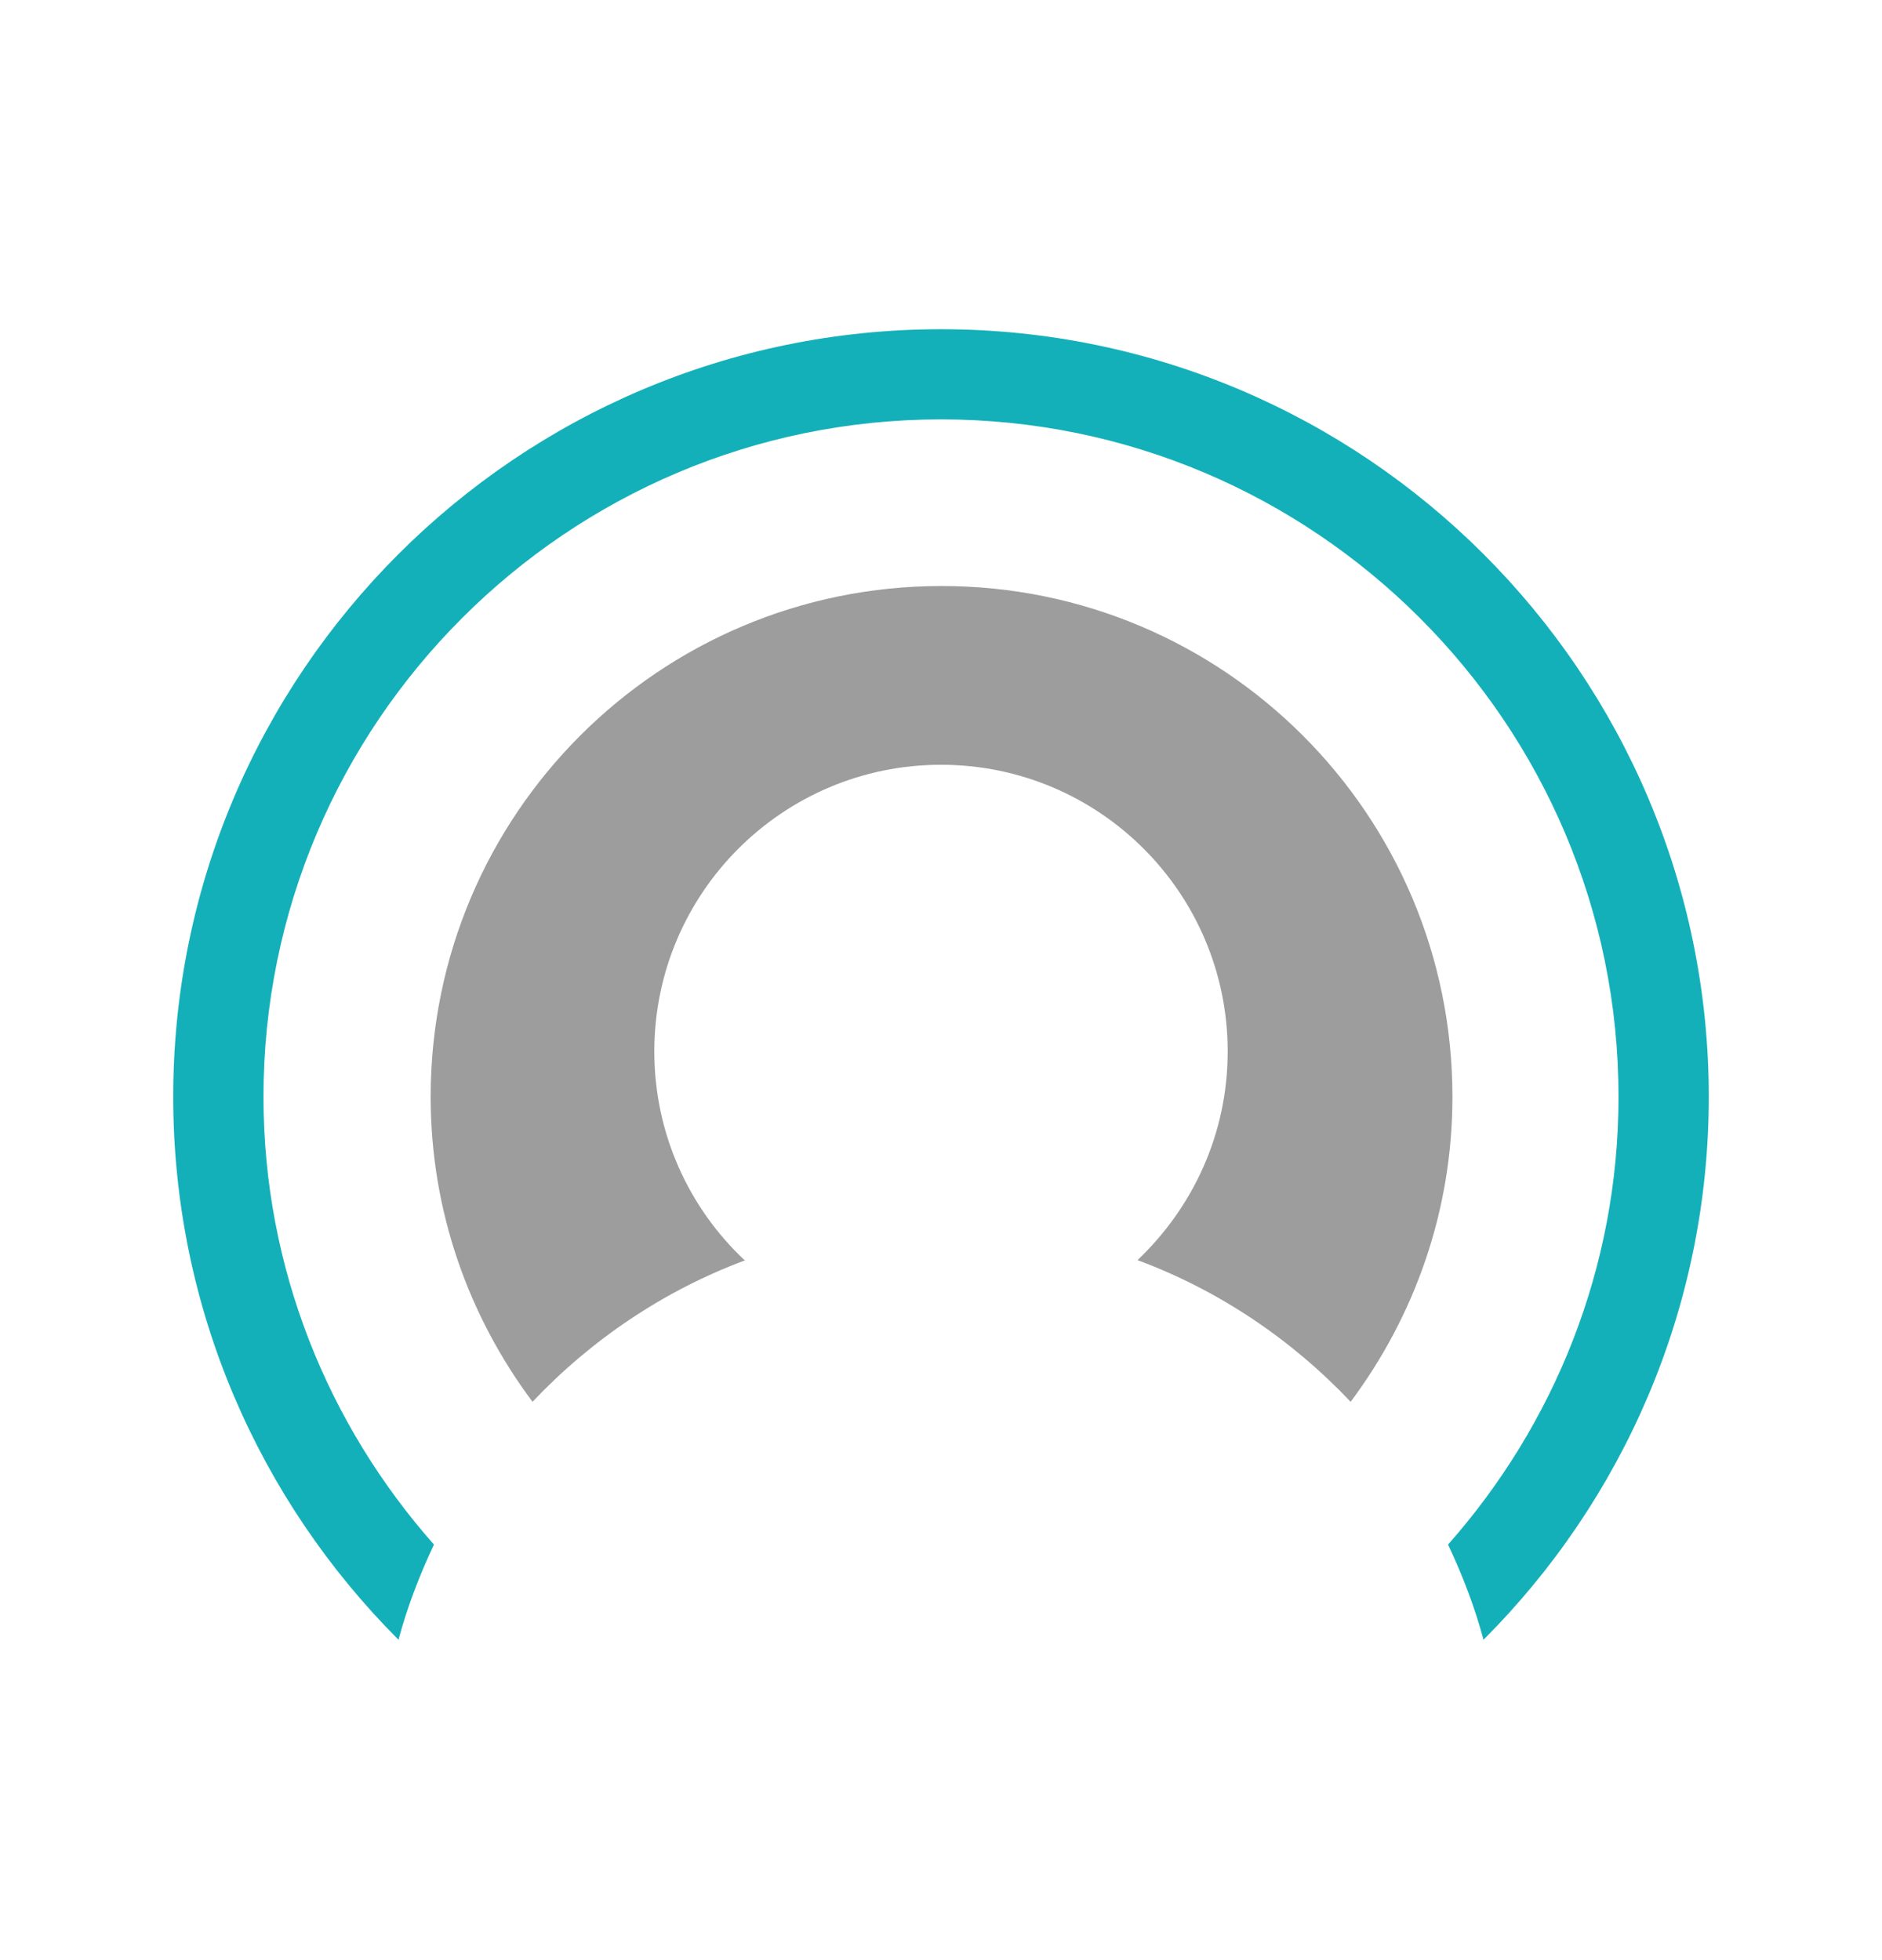
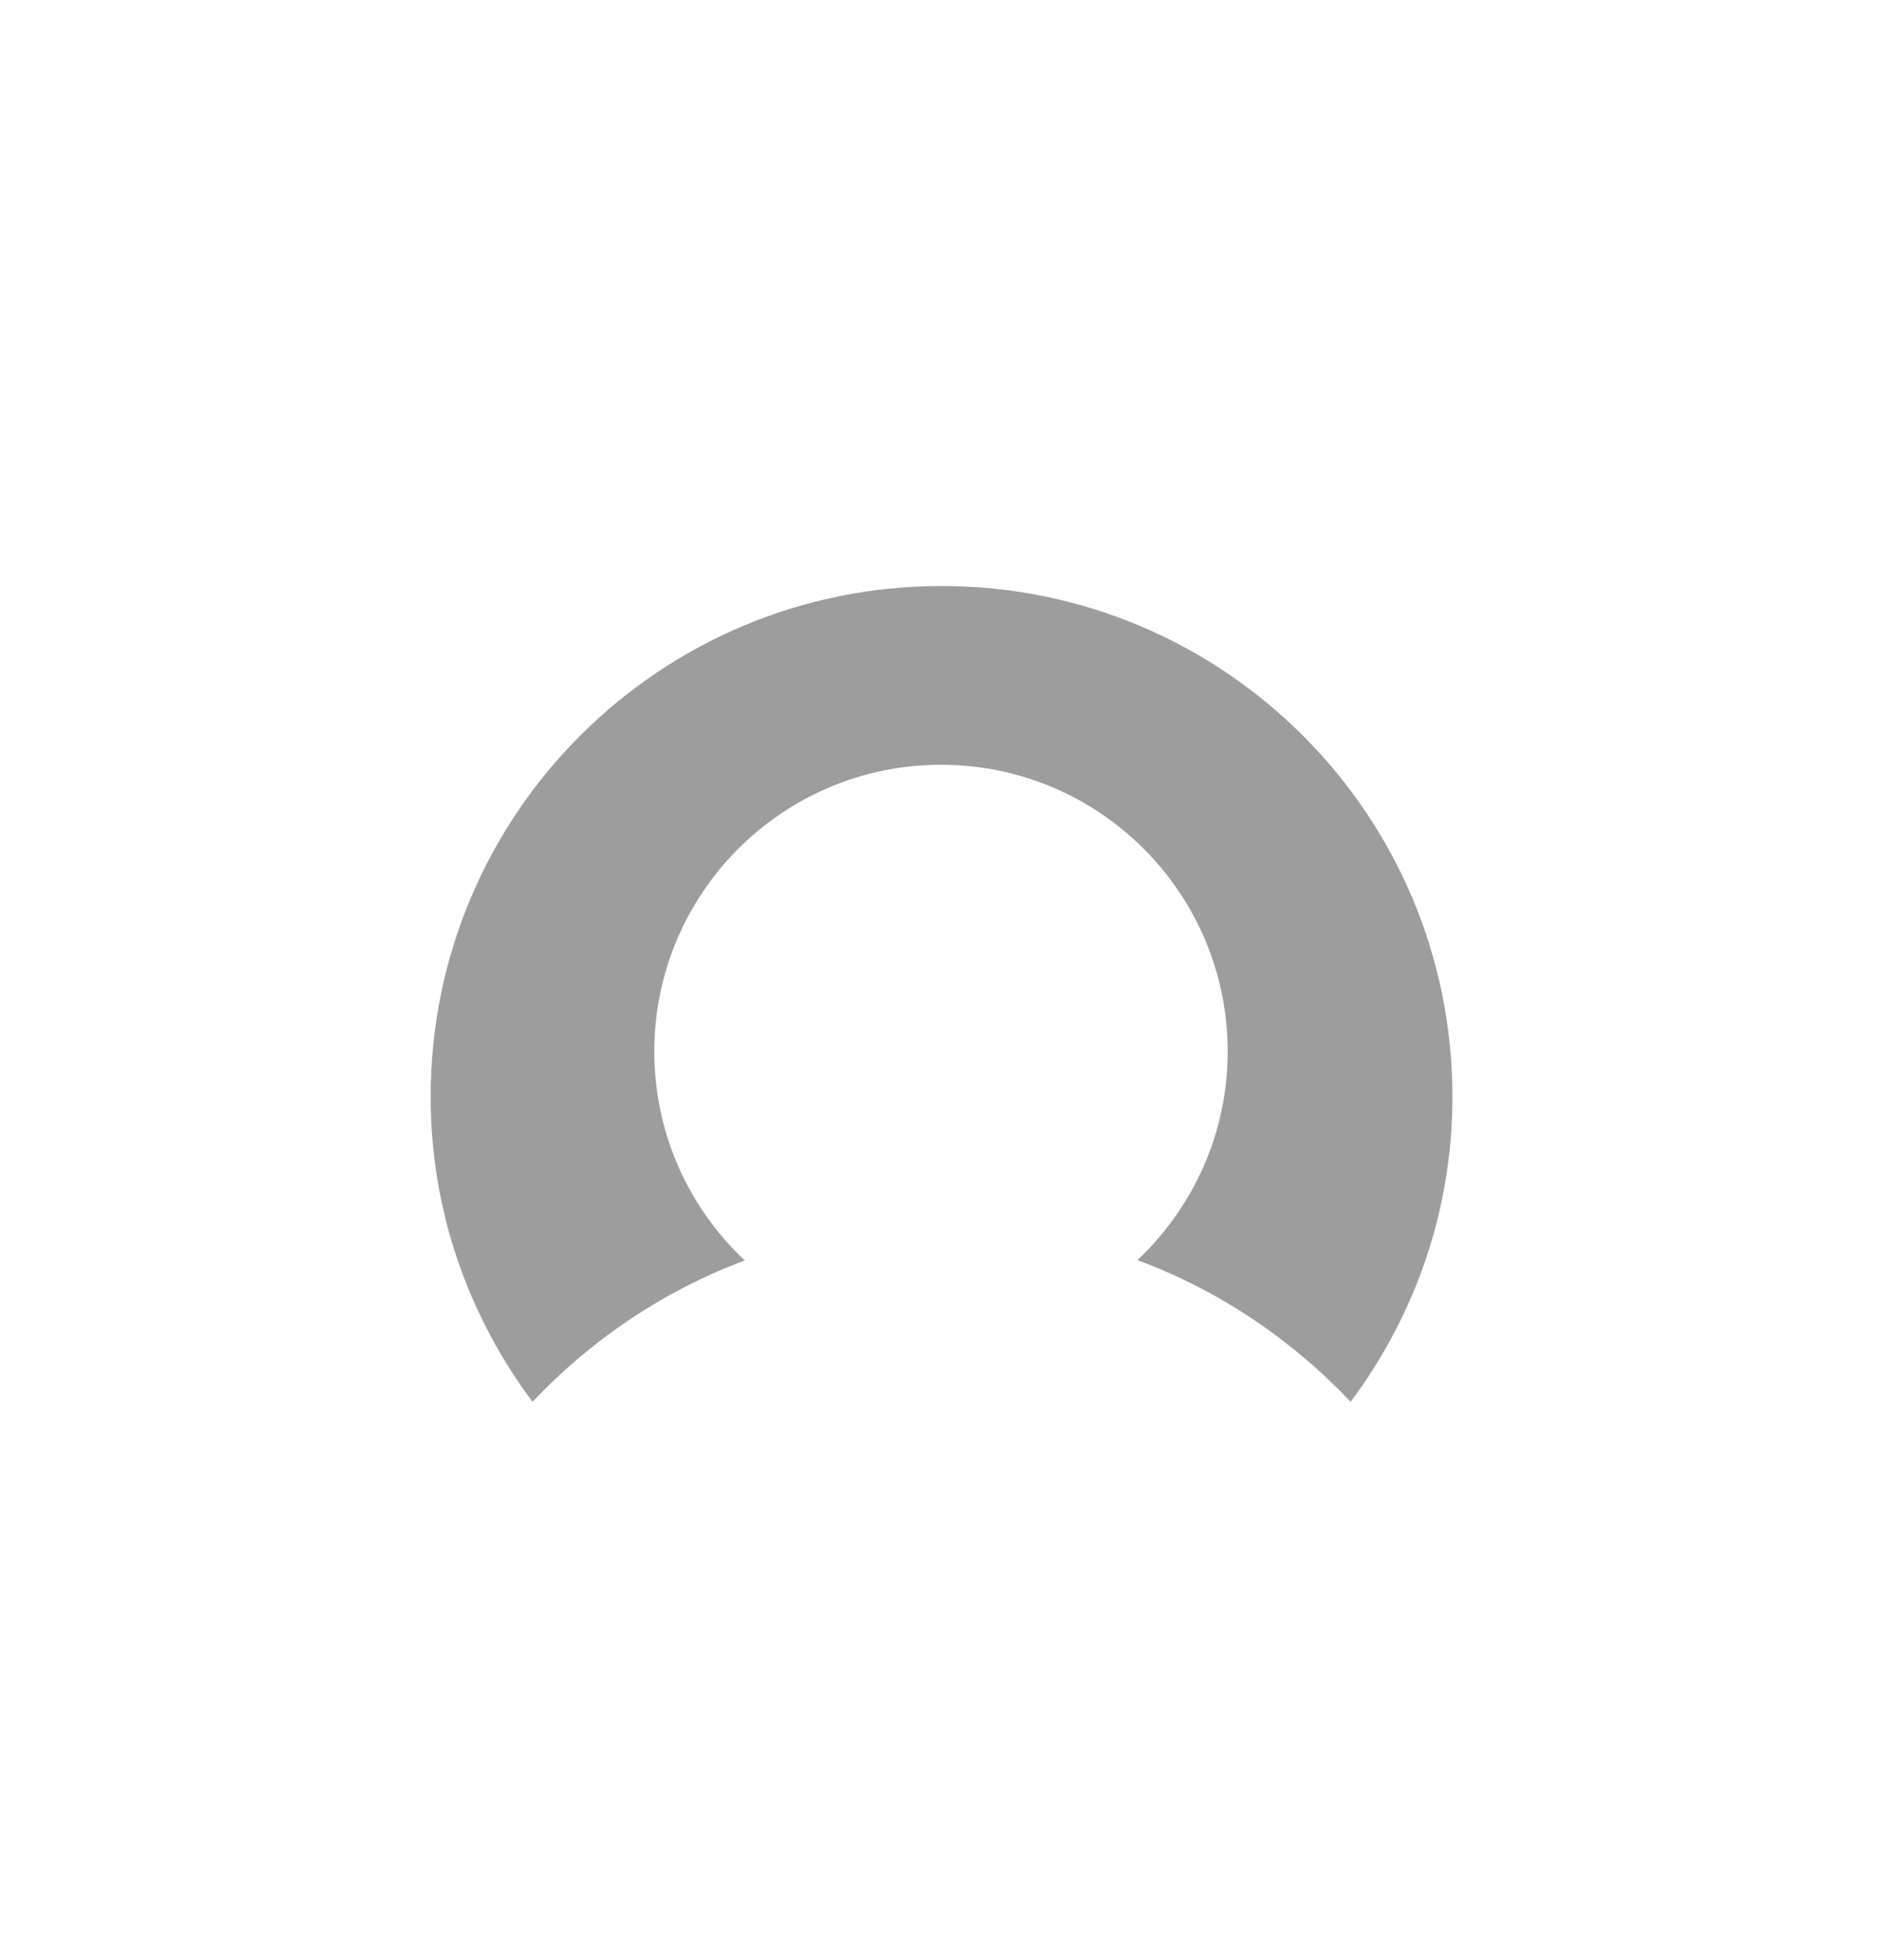
<svg xmlns="http://www.w3.org/2000/svg" width="24" height="25" viewBox="0 0 24 25" fill="none">
  <g id="Clip path group">
    <mask id="mask0_3514_140" style="mask-type:luminance" maskUnits="userSpaceOnUse" x="0" y="0" width="24" height="25">
      <g id="clippath">
        <path id="Vector" d="M24 0.436H0V24.436H24V0.436Z" fill="white" />
      </g>
    </mask>
    <g mask="url(#mask0_3514_140)">
      <g id="Group">
        <path id="Vector_2" d="M9.494 16.072C8.788 15.408 8.344 14.462 8.344 13.411C8.344 11.392 9.981 9.754 12 9.754C14.019 9.754 15.656 11.392 15.656 13.411C15.656 14.462 15.212 15.401 14.506 16.072C15.551 16.46 16.475 17.088 17.224 17.879C18.035 16.792 18.522 15.451 18.522 13.989C18.522 10.389 15.607 7.474 12.007 7.474C8.407 7.474 5.492 10.389 5.492 13.989C5.492 15.451 5.979 16.792 6.791 17.879C7.539 17.088 8.464 16.46 9.508 16.072H9.494Z" fill="#9D9D9D" />
-         <path id="Vector_3" d="M3.36 13.989C3.36 9.225 7.235 5.349 12 5.349C16.765 5.349 20.64 9.225 20.64 13.989C20.64 16.178 19.814 18.175 18.466 19.7C18.649 20.088 18.805 20.491 18.918 20.914C20.689 19.142 21.791 16.693 21.791 13.989C21.791 8.589 17.4 4.199 12 4.199C6.6 4.199 2.209 8.589 2.209 13.989C2.209 16.693 3.311 19.142 5.082 20.914C5.195 20.491 5.351 20.088 5.534 19.7C4.186 18.175 3.36 16.178 3.36 13.989Z" fill="#14B0B9" />
      </g>
    </g>
  </g>
</svg>